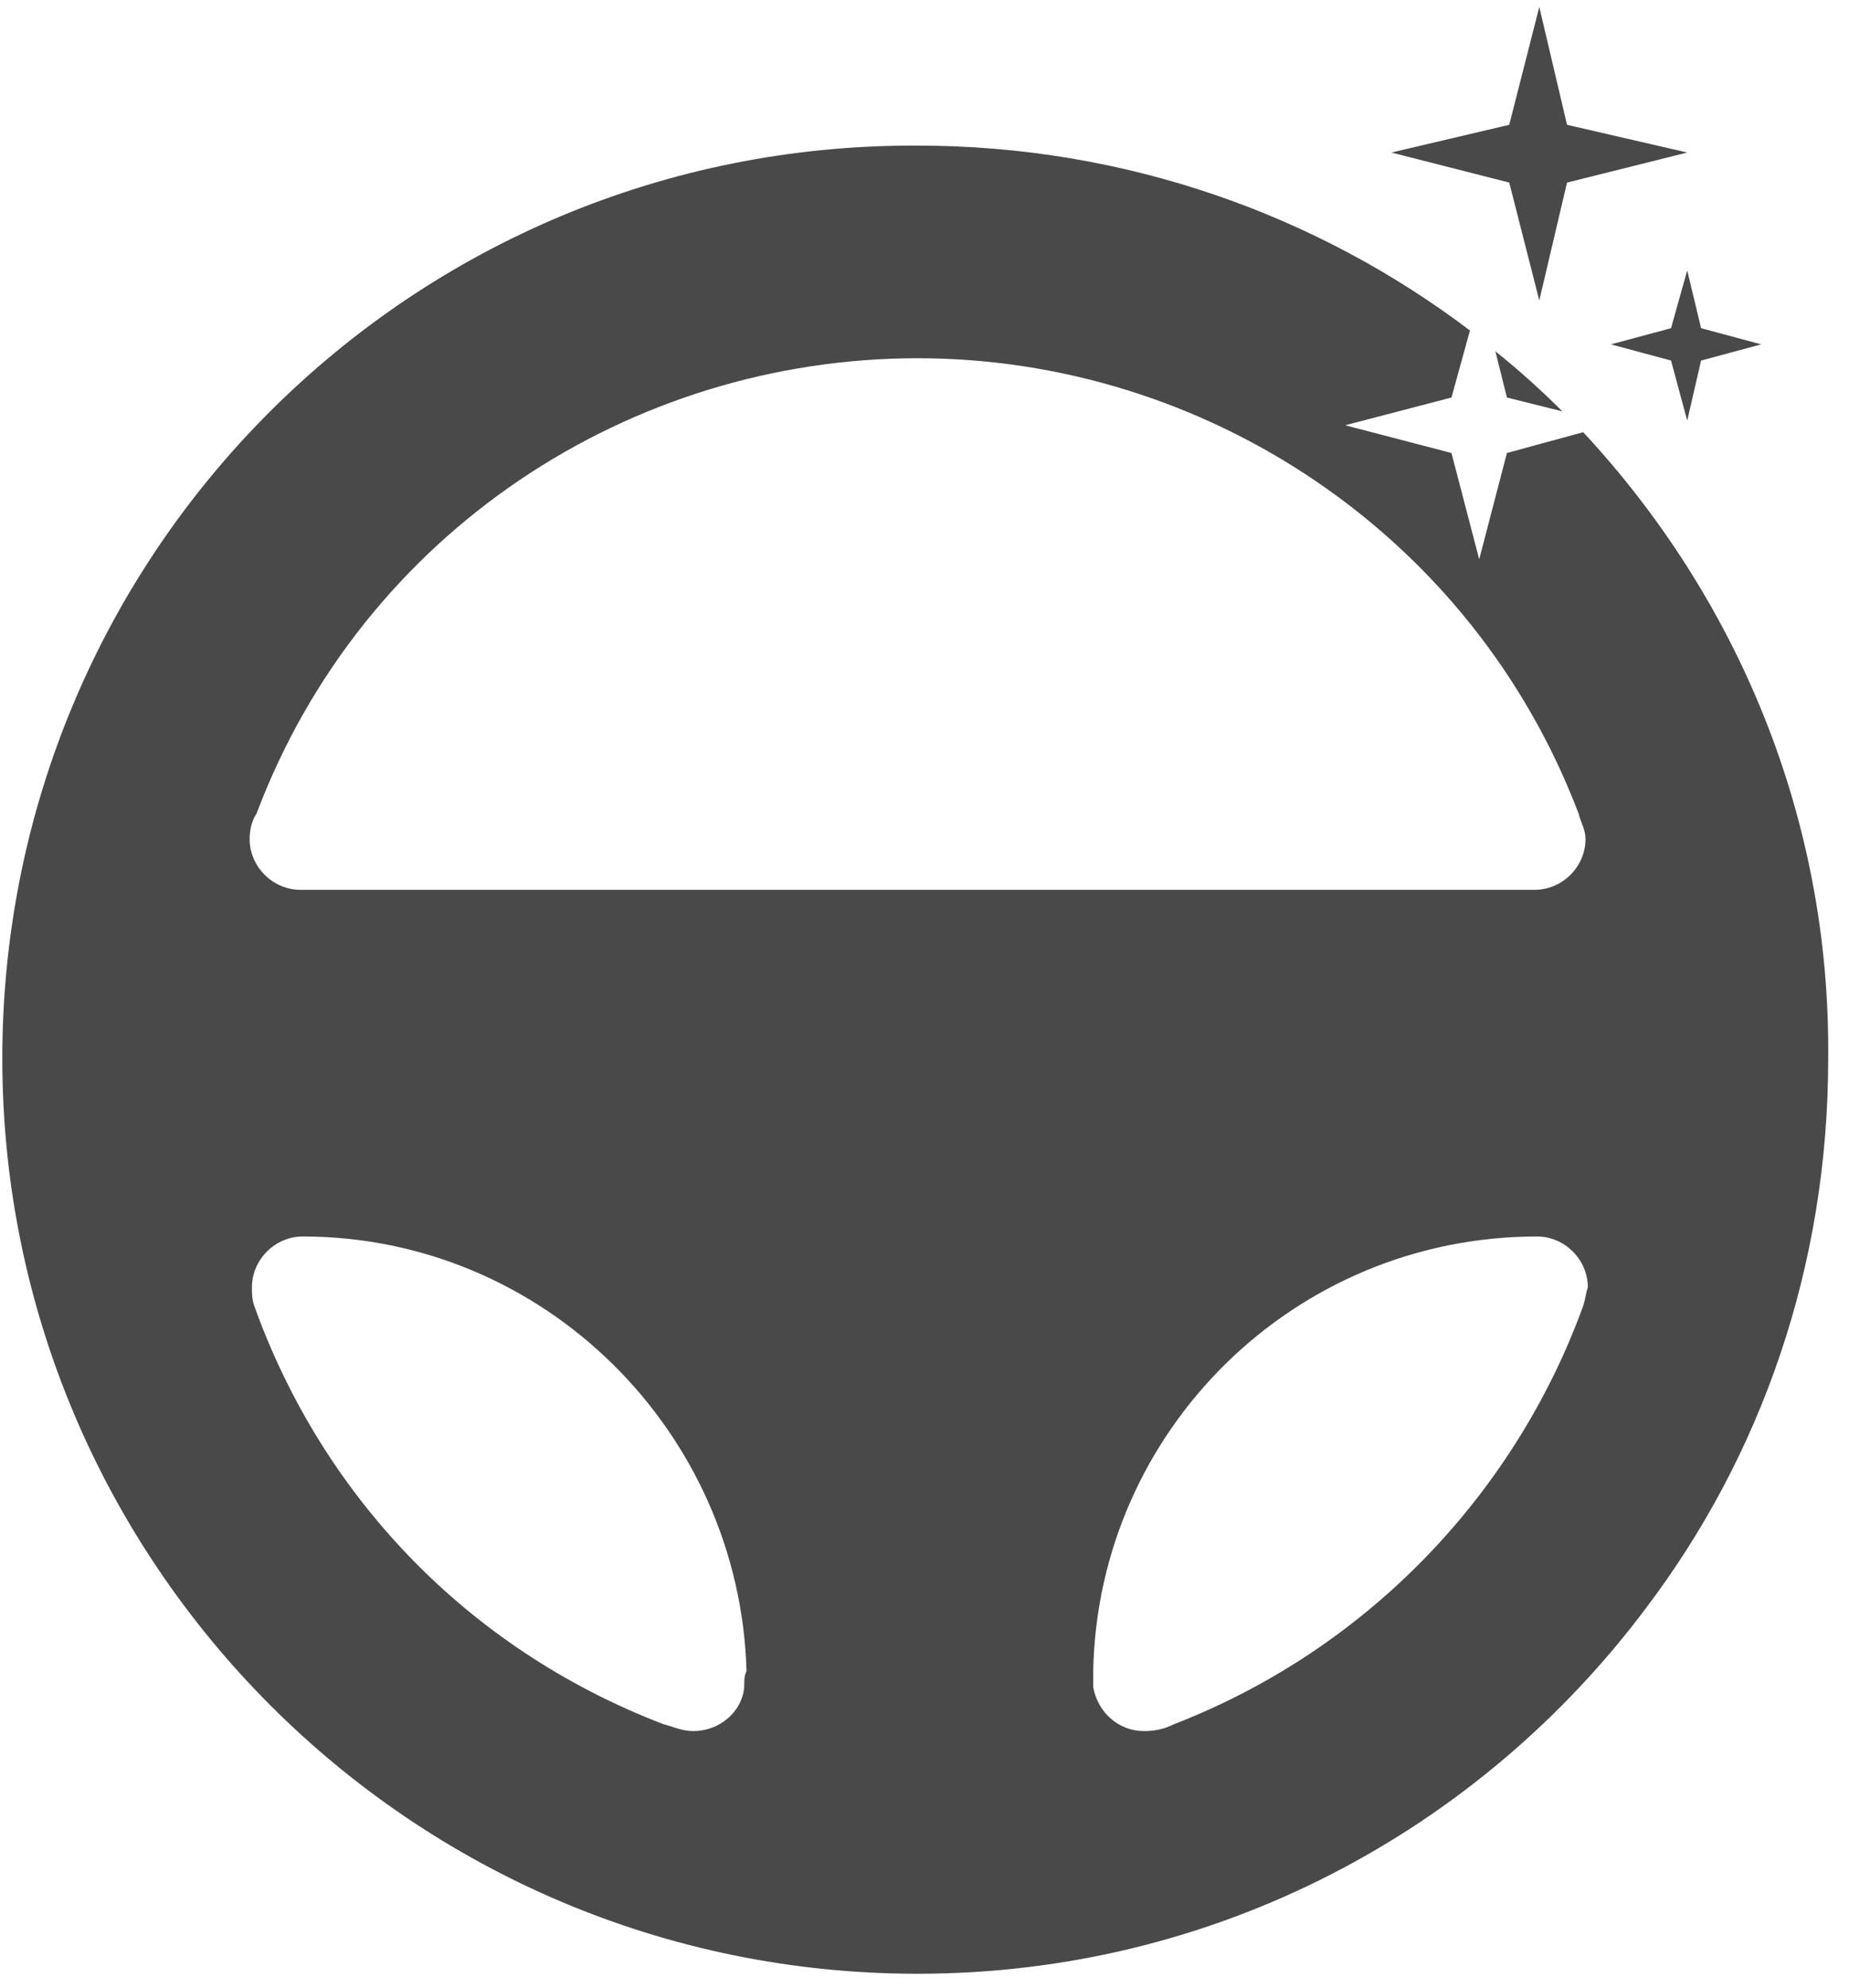
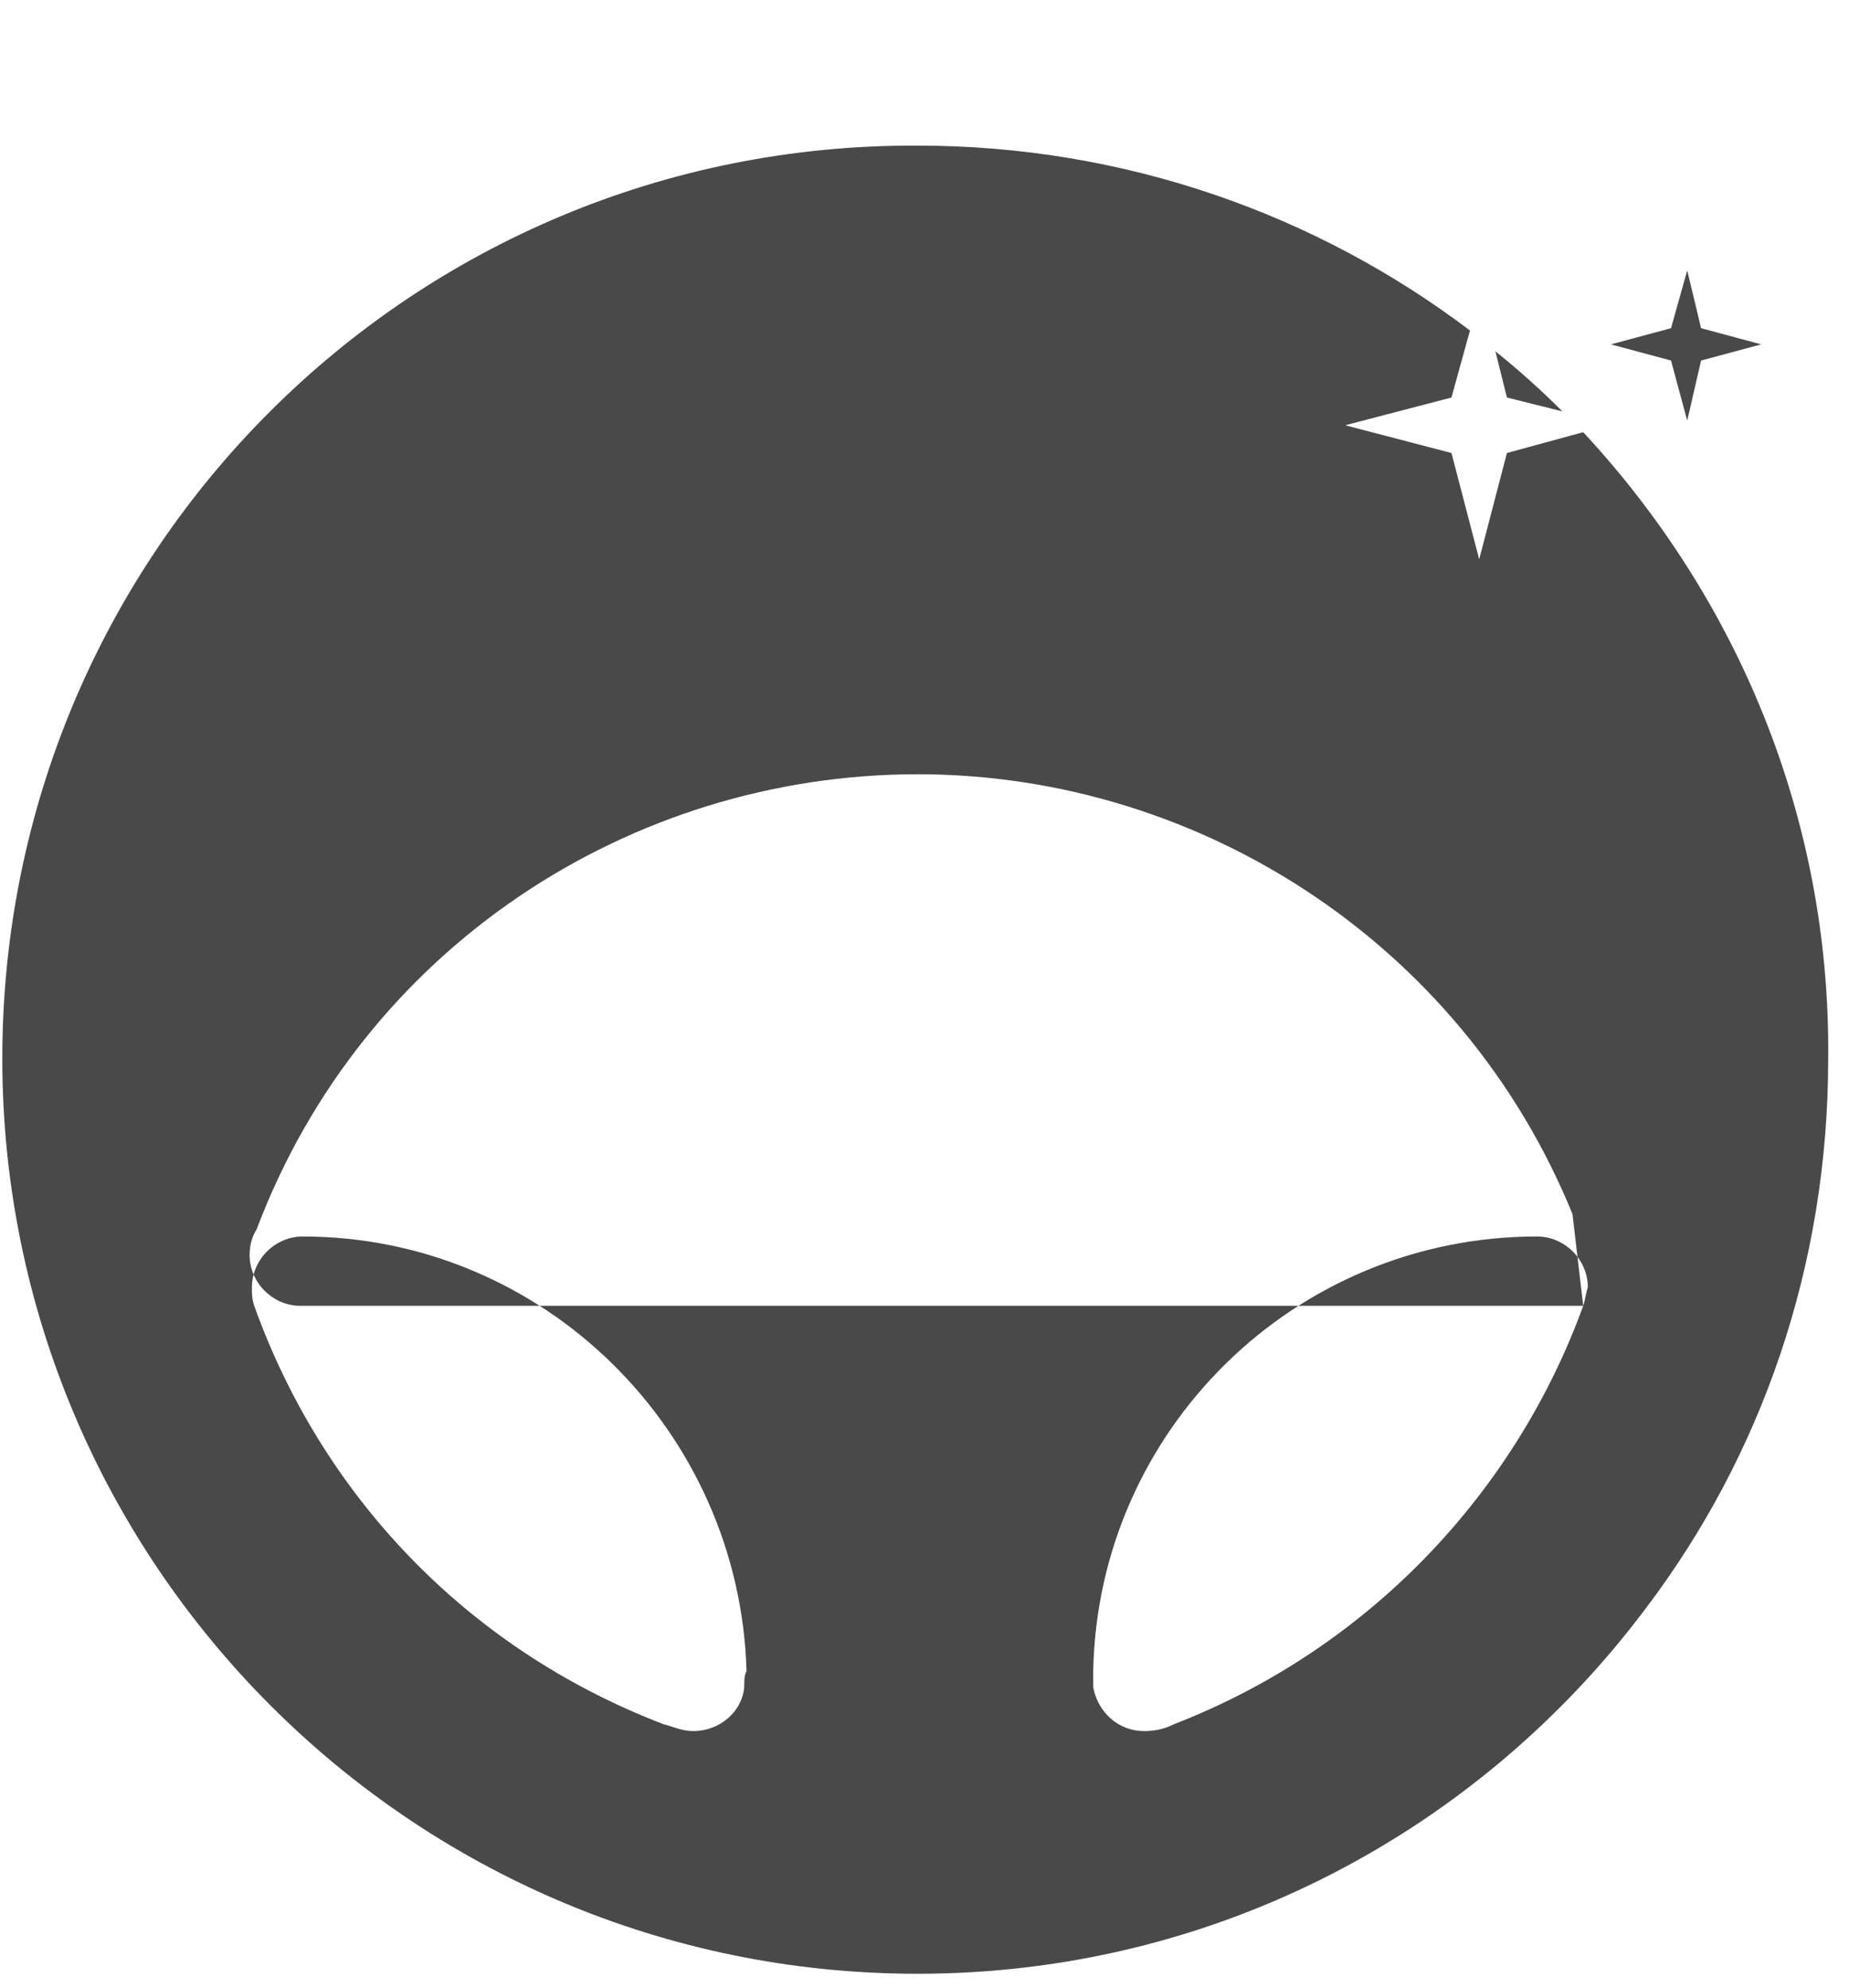
<svg xmlns="http://www.w3.org/2000/svg" id="Layer_1" x="0px" y="0px" viewBox="0 0 80 86" style="enable-background:new 0 0 80 86;" xml:space="preserve">
  <style type="text/css">
	.st0{fill:#494949;}
</style>
  <title>Group 12</title>
  <desc>Created with Sketch.</desc>
  <polygon class="st0" points="72.3,14.2 69.7,14.9 72.3,15.6 73,18.2 73.6,15.6 76.2,14.9 73.6,14.2 73,11.7 " />
  <g>
-     <polygon class="st0" points="66.6,13 67.8,7.9 73,6.6 67.8,5.4 66.6,0.3 65.3,5.4 60.2,6.6 65.3,7.9  " />
-   </g>
+     </g>
  <g>
-     <path class="st0" d="M68.5,18.7l-3.3,0.9L64,24.2l-1.2-4.6l-4.6-1.2l4.6-1.2l0.8-2.9c-6.6-5-14.9-8-23.9-8   C17.8,6.2,0.1,23.9,0.1,45.8c0,21.8,17.7,39.6,39.6,39.6c0,0,0,0,0,0c0,0,0,0,0,0c12.9,0,24.3-6.2,31.5-15.8   c5-6.6,7.9-14.8,7.9-23.8C79.2,35.3,75.1,25.8,68.5,18.7z M32.2,73c-0.1,1.1-1.1,1.9-2.2,1.9c-0.5,0-0.9-0.2-1.3-0.3   c-8.6-3.3-14.8-10-17.7-18.1c-0.1-0.3-0.1-0.5-0.1-0.8c0-1.2,1-2.2,2.2-2.2c10.4,0,18.9,8.4,19.2,18.8C32.2,72.5,32.2,72.7,32.2,73   z M68.5,56.5c-2.9,8-9.2,14.8-17.7,18.1c-0.4,0.2-0.8,0.3-1.3,0.3c-1.1,0-2-0.8-2.2-1.9c0-0.2,0-0.5,0-0.7   c0.2-10.4,8.7-18.8,19.2-18.8c1.2,0,2.2,1,2.2,2.2C68.6,56,68.6,56.2,68.5,56.5z M66.4,38.5H39.7H13c-1.2,0-2.2-1-2.2-2.2   c0-0.4,0.1-0.8,0.3-1.1c4.6-12.2,16.2-19.7,28.6-19.7c12.4,0,24,7.6,28.6,19.7c0.1,0.4,0.3,0.7,0.3,1.1   C68.6,37.5,67.6,38.5,66.4,38.5z" />
+     <path class="st0" d="M68.5,18.7l-3.3,0.9L64,24.2l-1.2-4.6l-4.6-1.2l4.6-1.2l0.8-2.9c-6.6-5-14.9-8-23.9-8   C17.8,6.2,0.1,23.9,0.1,45.8c0,21.8,17.7,39.6,39.6,39.6c0,0,0,0,0,0c0,0,0,0,0,0c12.9,0,24.3-6.2,31.5-15.8   c5-6.6,7.9-14.8,7.9-23.8C79.2,35.3,75.1,25.8,68.5,18.7z M32.2,73c-0.1,1.1-1.1,1.9-2.2,1.9c-0.5,0-0.9-0.2-1.3-0.3   c-8.6-3.3-14.8-10-17.7-18.1c-0.1-0.3-0.1-0.5-0.1-0.8c0-1.2,1-2.2,2.2-2.2c10.4,0,18.9,8.4,19.2,18.8C32.2,72.5,32.2,72.7,32.2,73   z M68.5,56.5c-2.9,8-9.2,14.8-17.7,18.1c-0.4,0.2-0.8,0.3-1.3,0.3c-1.1,0-2-0.8-2.2-1.9c0-0.2,0-0.5,0-0.7   c0.2-10.4,8.7-18.8,19.2-18.8c1.2,0,2.2,1,2.2,2.2C68.6,56,68.6,56.2,68.5,56.5z H39.7H13c-1.2,0-2.2-1-2.2-2.2   c0-0.4,0.1-0.8,0.3-1.1c4.6-12.2,16.2-19.7,28.6-19.7c12.4,0,24,7.6,28.6,19.7c0.1,0.4,0.3,0.7,0.3,1.1   C68.6,37.5,67.6,38.5,66.4,38.5z" />
    <path class="st0" d="M67.6,17.8c-0.9-0.9-1.9-1.8-2.9-2.6l0.5,2L67.6,17.8z" />
  </g>
</svg>